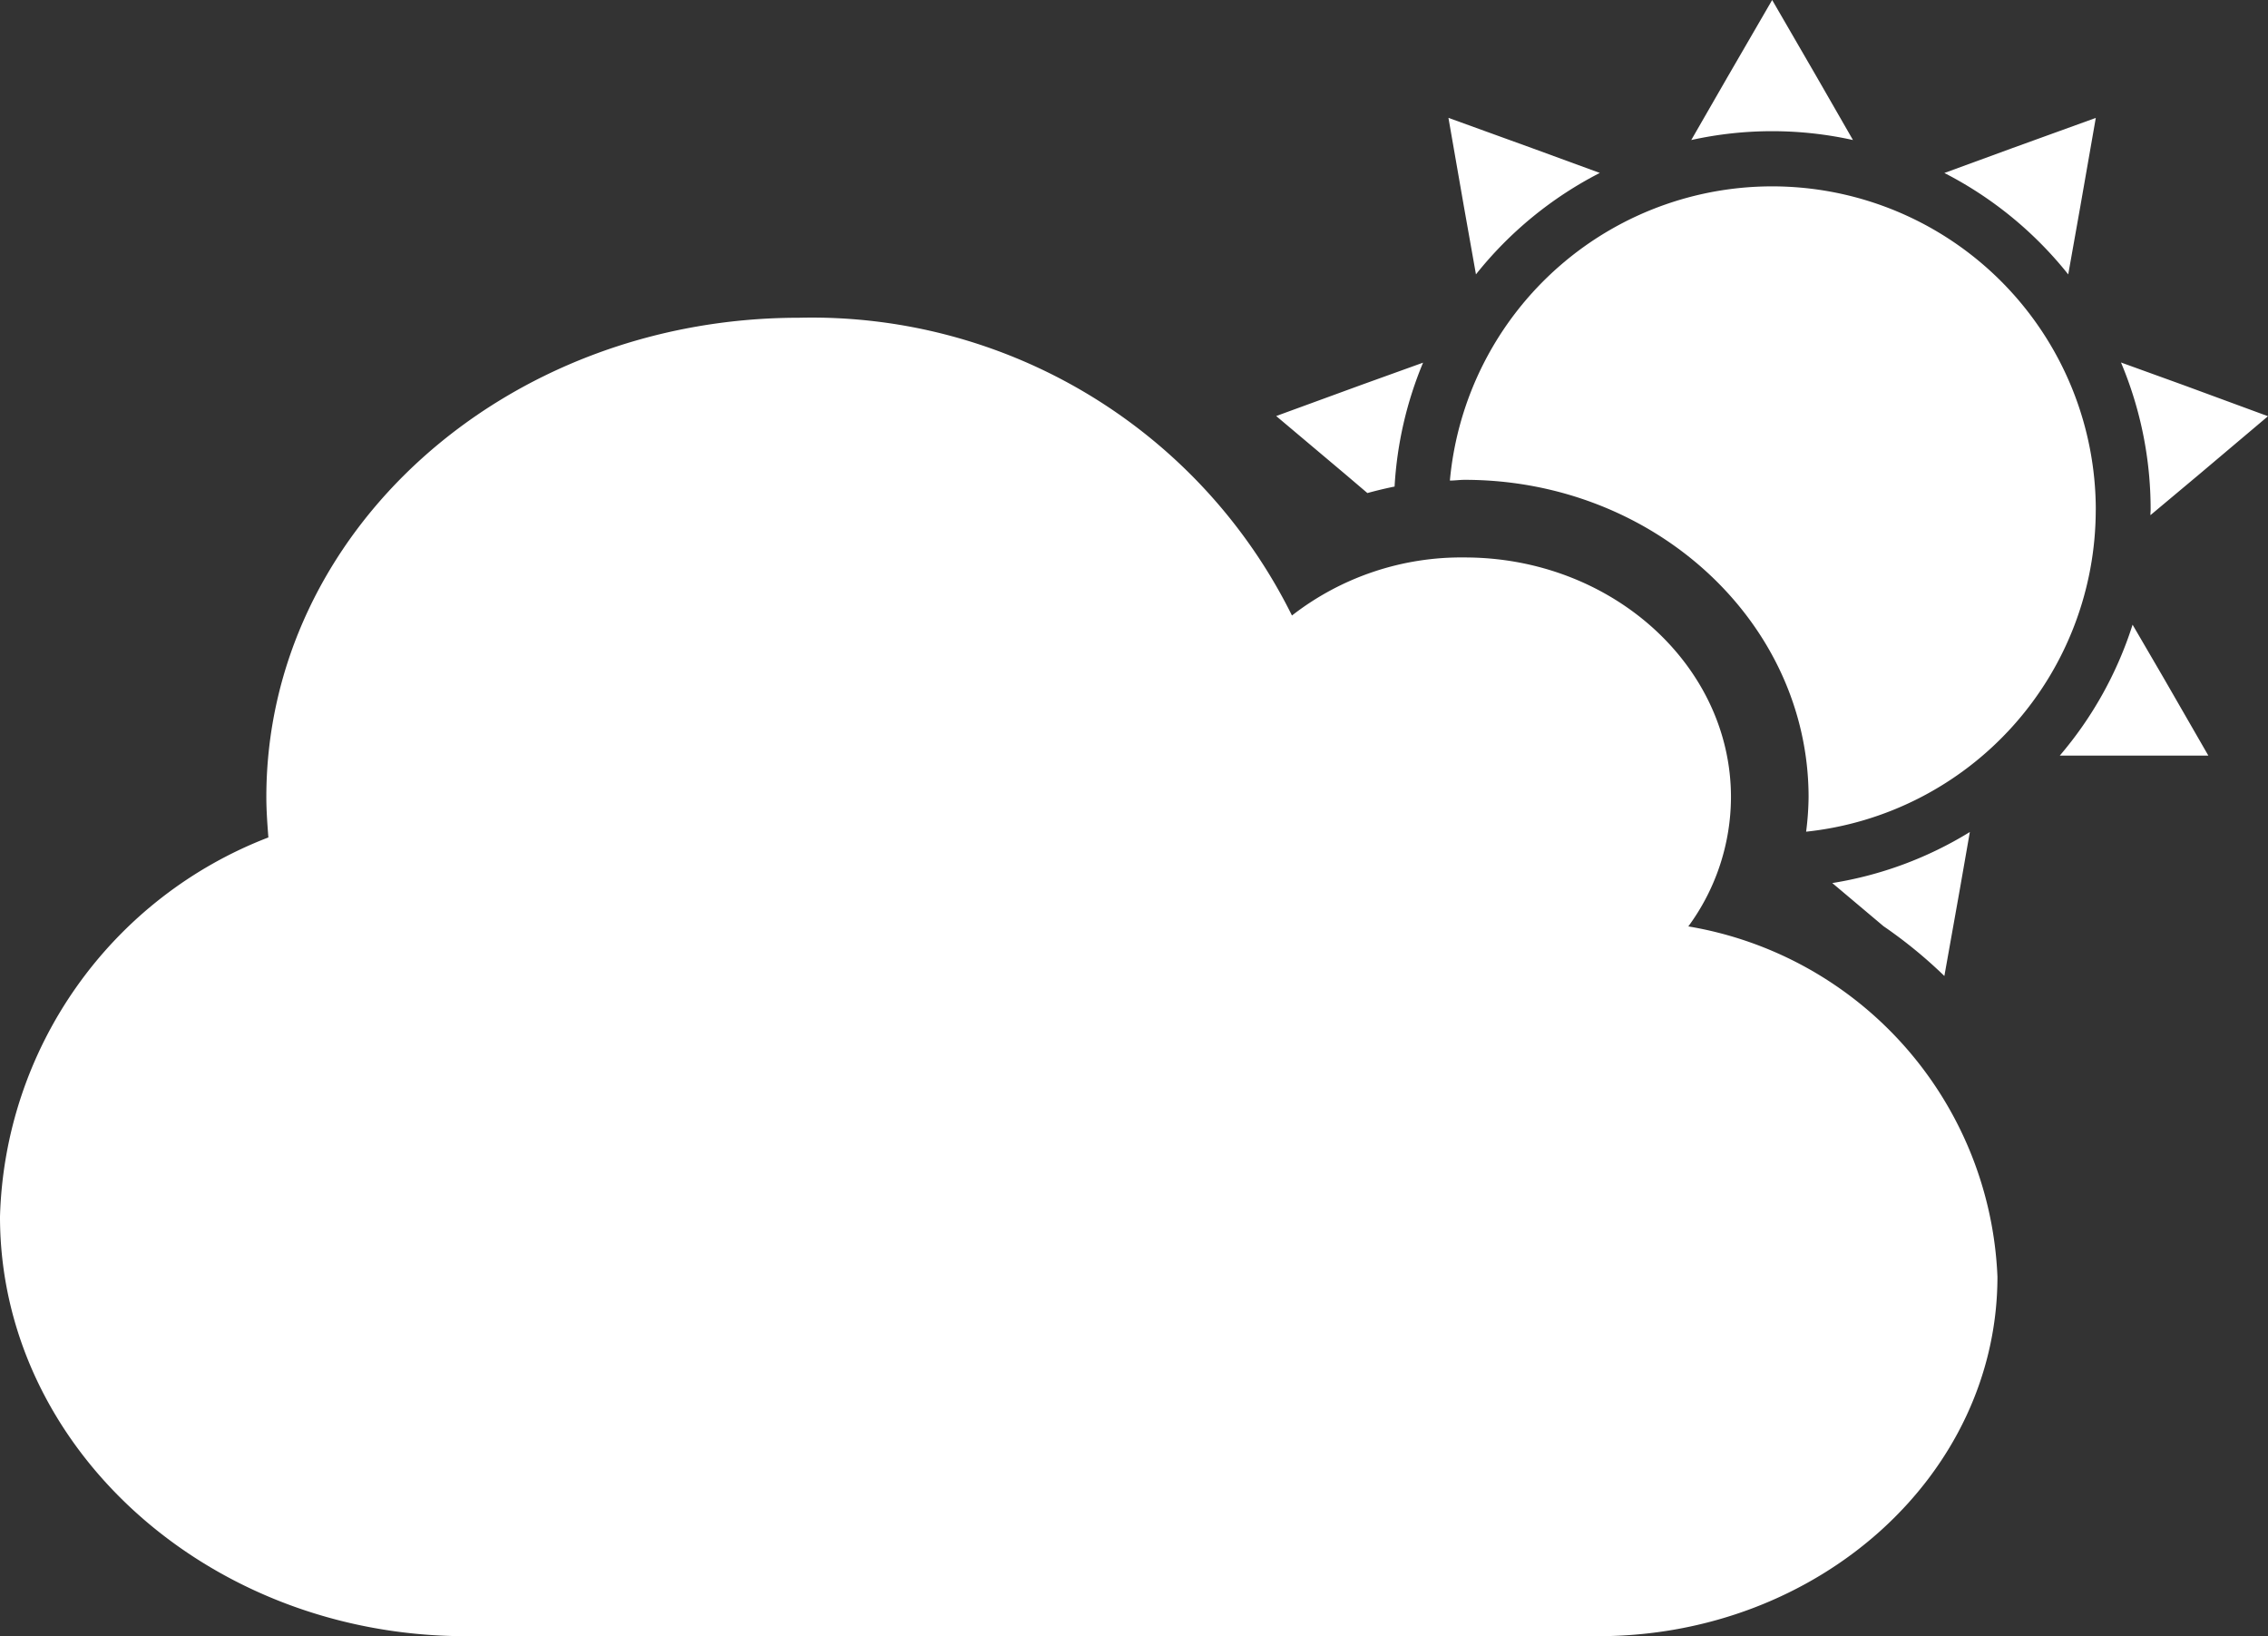
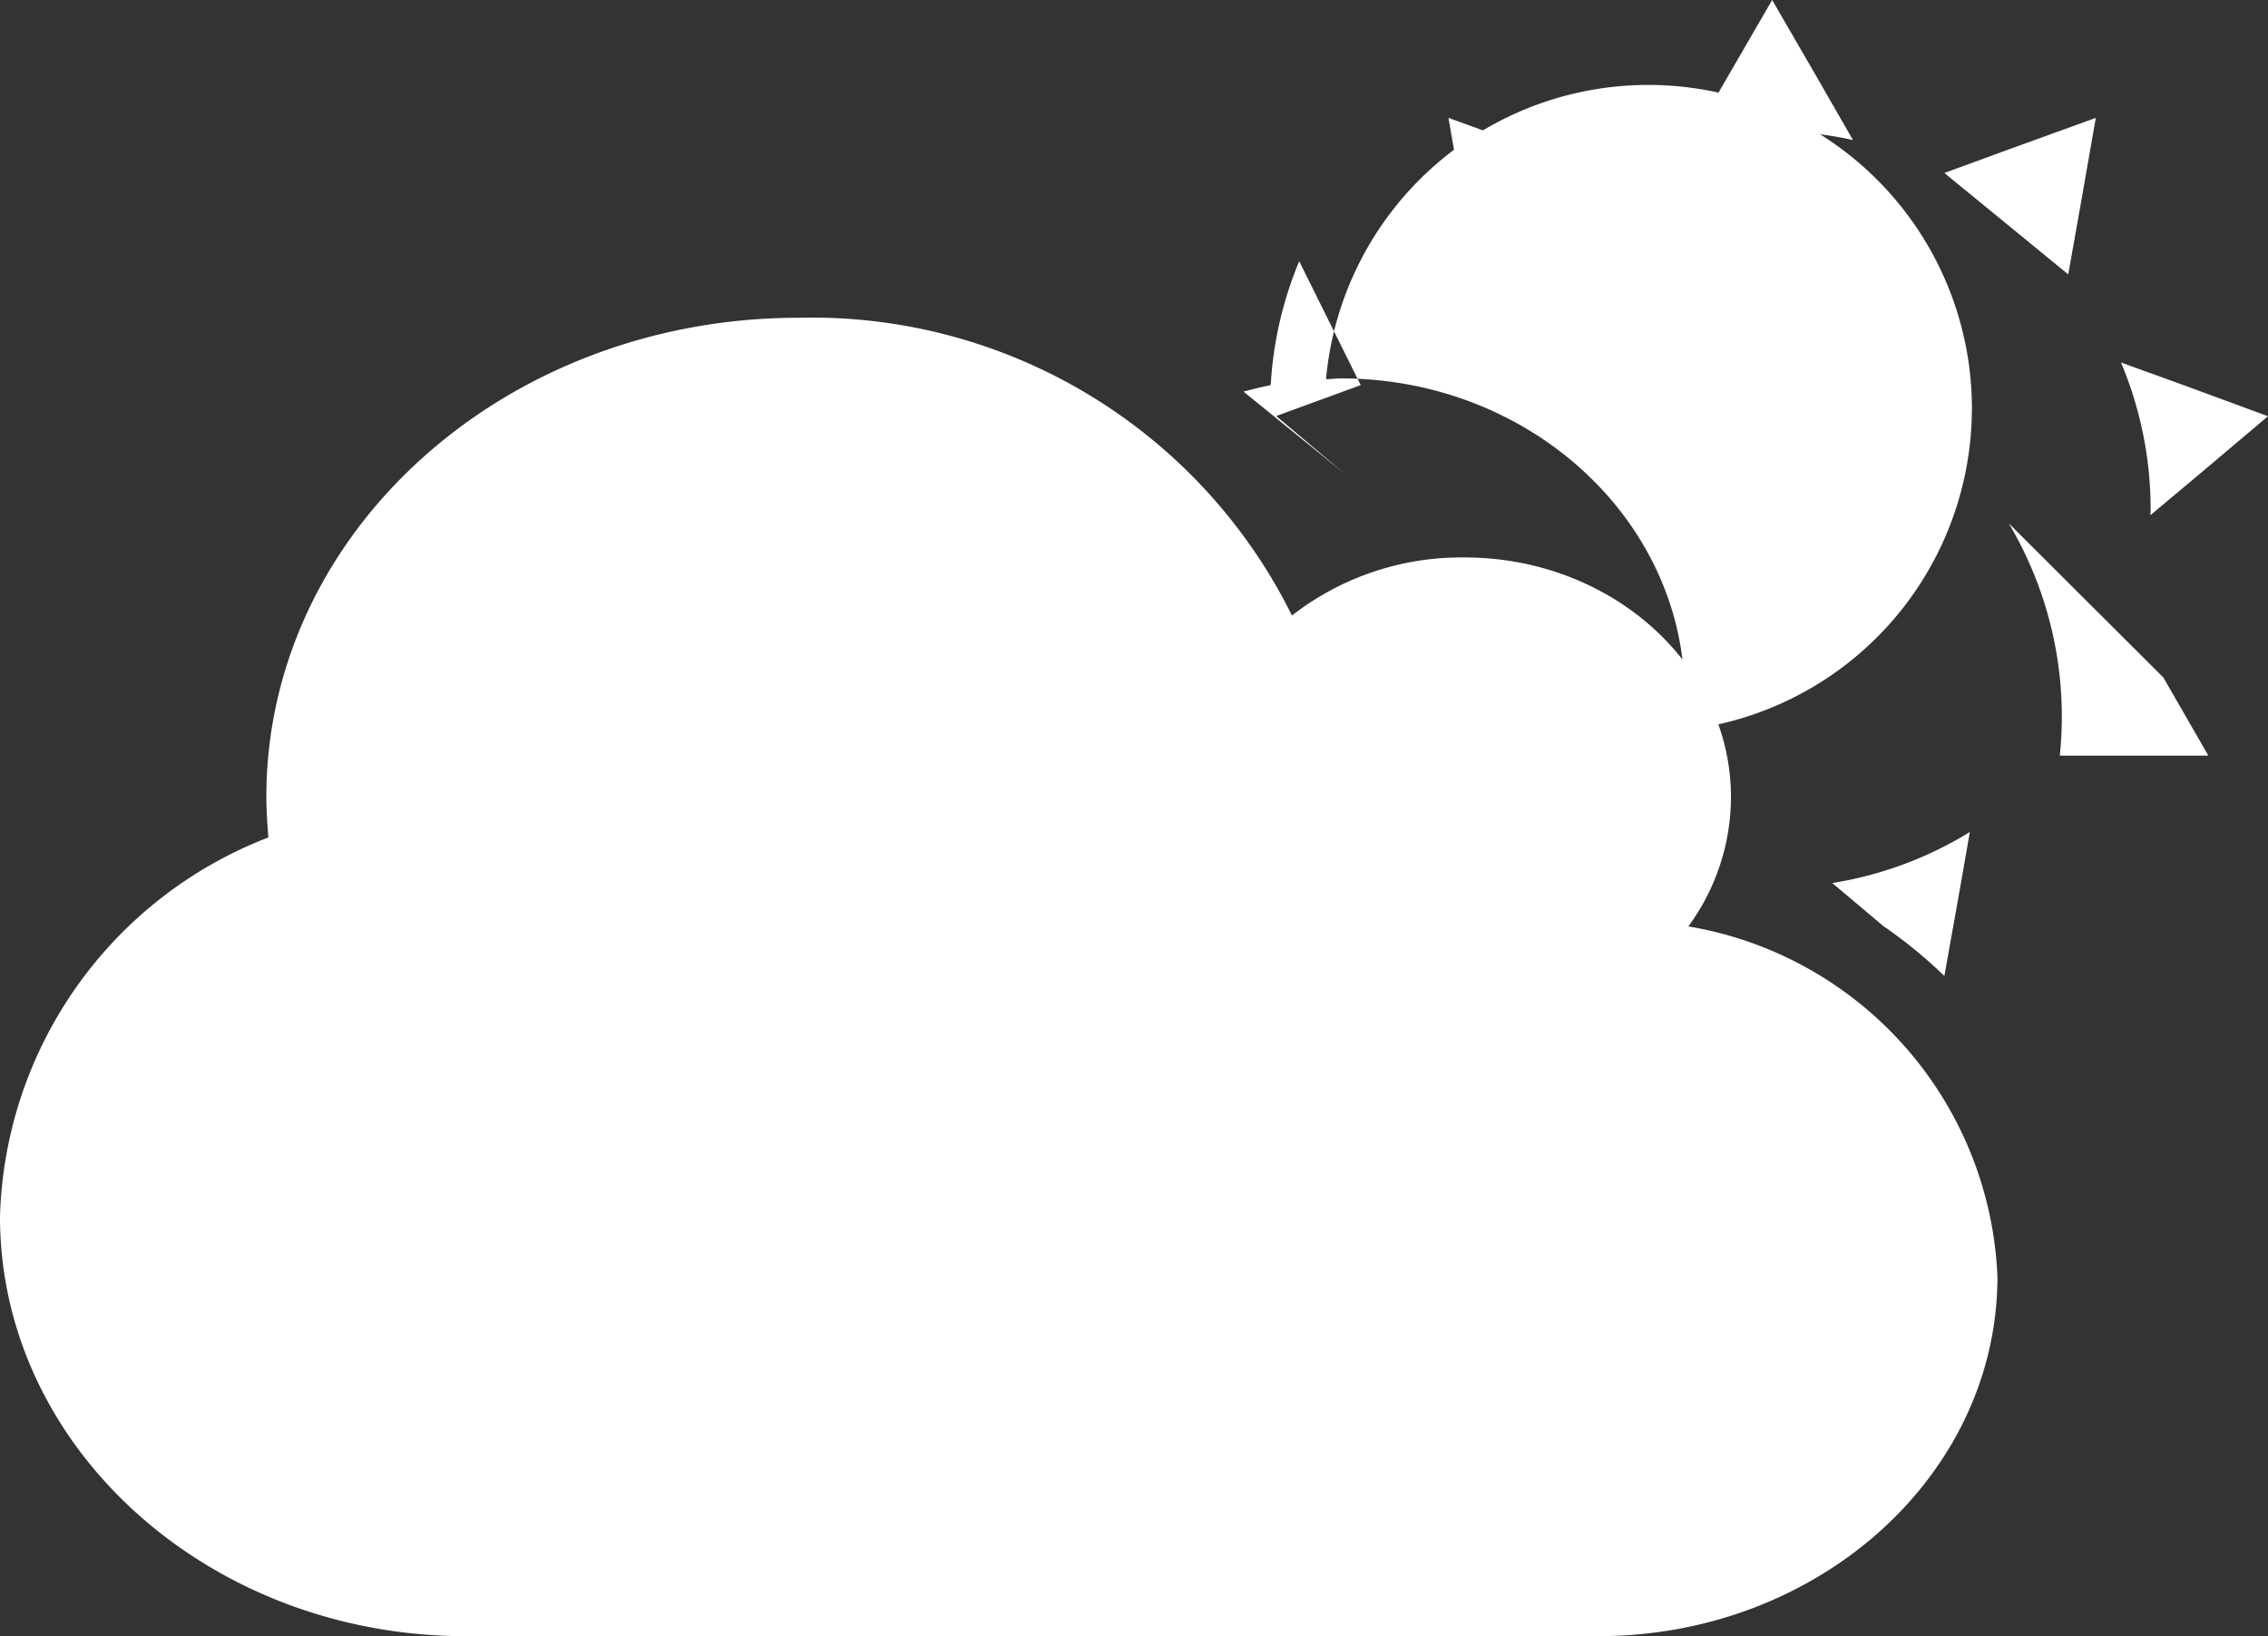
<svg xmlns="http://www.w3.org/2000/svg" width="48.888" height="35.262" viewBox="0 0 48.888 35.262">
  <rect x="0" y="0" width="48.888" height="35.262" fill="#333333" stroke="none" />
-   <path id="Pfad_1201" data-name="Pfad 1201" d="M36.393,19.965a4.718,4.718,0,0,0,.919-2.785c0-2.845-2.579-5.166-5.74-5.166a5.944,5.944,0,0,0-3.723,1.251A11.551,11.551,0,0,0,17.221,6.848c-6.346,0-11.48,4.622-11.48,10.332,0,.283.022.585.044.868A9.027,9.027,0,0,0,0,26.221c0,4.985,4.507,9.041,10.045,9.041h24.4c4.754,0,8.611-3.471,8.611-7.749a7.991,7.991,0,0,0-6.659-7.547m9.96-8.866,1.052-.881L48.888,8.97,47.068,8.3l-1.349-.488a8.139,8.139,0,0,1,.639,3.17c0,.039-.005.075-.005.114M40.6,19.961a10.021,10.021,0,0,1,1.312,1.073l.337-1.889.212-1.214a8.094,8.094,0,0,1-2.965,1.1l.925.779ZM44.582,5.913l.26-1.462.334-1.91-1.824.66-1.44.527a8.181,8.181,0,0,1,2.67,2.186m.594,5.073a6.976,6.976,0,0,0-13.923-.63c.106,0,.212-.016.319-.016,4.088,0,7.413,3.068,7.413,6.84a6.288,6.288,0,0,1-.053.743,6.978,6.978,0,0,0,6.243-6.938m-15.7-.36c.193-.053.388-.1.586-.14a8.124,8.124,0,0,1,.614-2.67L29.331,8.3l-1.822.666,1.483,1.249Zm16.494,2.837A8.149,8.149,0,0,1,44.4,16.284l1.263,0,1.939,0L46.632,14.6ZM31.815,5.913a8.176,8.176,0,0,1,2.67-2.186L33.045,3.2l-1.823-.66.333,1.91Zm8.127-2.895-.77-1.34L38.2,0l-.973,1.678-.771,1.34a8.057,8.057,0,0,1,3.487,0" fill="#FFFFFF" />
+   <path id="Pfad_1201" data-name="Pfad 1201" d="M36.393,19.965a4.718,4.718,0,0,0,.919-2.785c0-2.845-2.579-5.166-5.74-5.166a5.944,5.944,0,0,0-3.723,1.251A11.551,11.551,0,0,0,17.221,6.848c-6.346,0-11.48,4.622-11.48,10.332,0,.283.022.585.044.868A9.027,9.027,0,0,0,0,26.221c0,4.985,4.507,9.041,10.045,9.041h24.4c4.754,0,8.611-3.471,8.611-7.749a7.991,7.991,0,0,0-6.659-7.547m9.96-8.866,1.052-.881L48.888,8.97,47.068,8.3l-1.349-.488a8.139,8.139,0,0,1,.639,3.17c0,.039-.005.075-.005.114M40.6,19.961a10.021,10.021,0,0,1,1.312,1.073l.337-1.889.212-1.214a8.094,8.094,0,0,1-2.965,1.1l.925.779ZM44.582,5.913l.26-1.462.334-1.91-1.824.66-1.44.527m.594,5.073a6.976,6.976,0,0,0-13.923-.63c.106,0,.212-.016.319-.016,4.088,0,7.413,3.068,7.413,6.84a6.288,6.288,0,0,1-.053.743,6.978,6.978,0,0,0,6.243-6.938m-15.7-.36c.193-.053.388-.1.586-.14a8.124,8.124,0,0,1,.614-2.67L29.331,8.3l-1.822.666,1.483,1.249Zm16.494,2.837A8.149,8.149,0,0,1,44.4,16.284l1.263,0,1.939,0L46.632,14.6ZM31.815,5.913a8.176,8.176,0,0,1,2.67-2.186L33.045,3.2l-1.823-.66.333,1.91Zm8.127-2.895-.77-1.34L38.2,0l-.973,1.678-.771,1.34a8.057,8.057,0,0,1,3.487,0" fill="#FFFFFF" />
</svg>